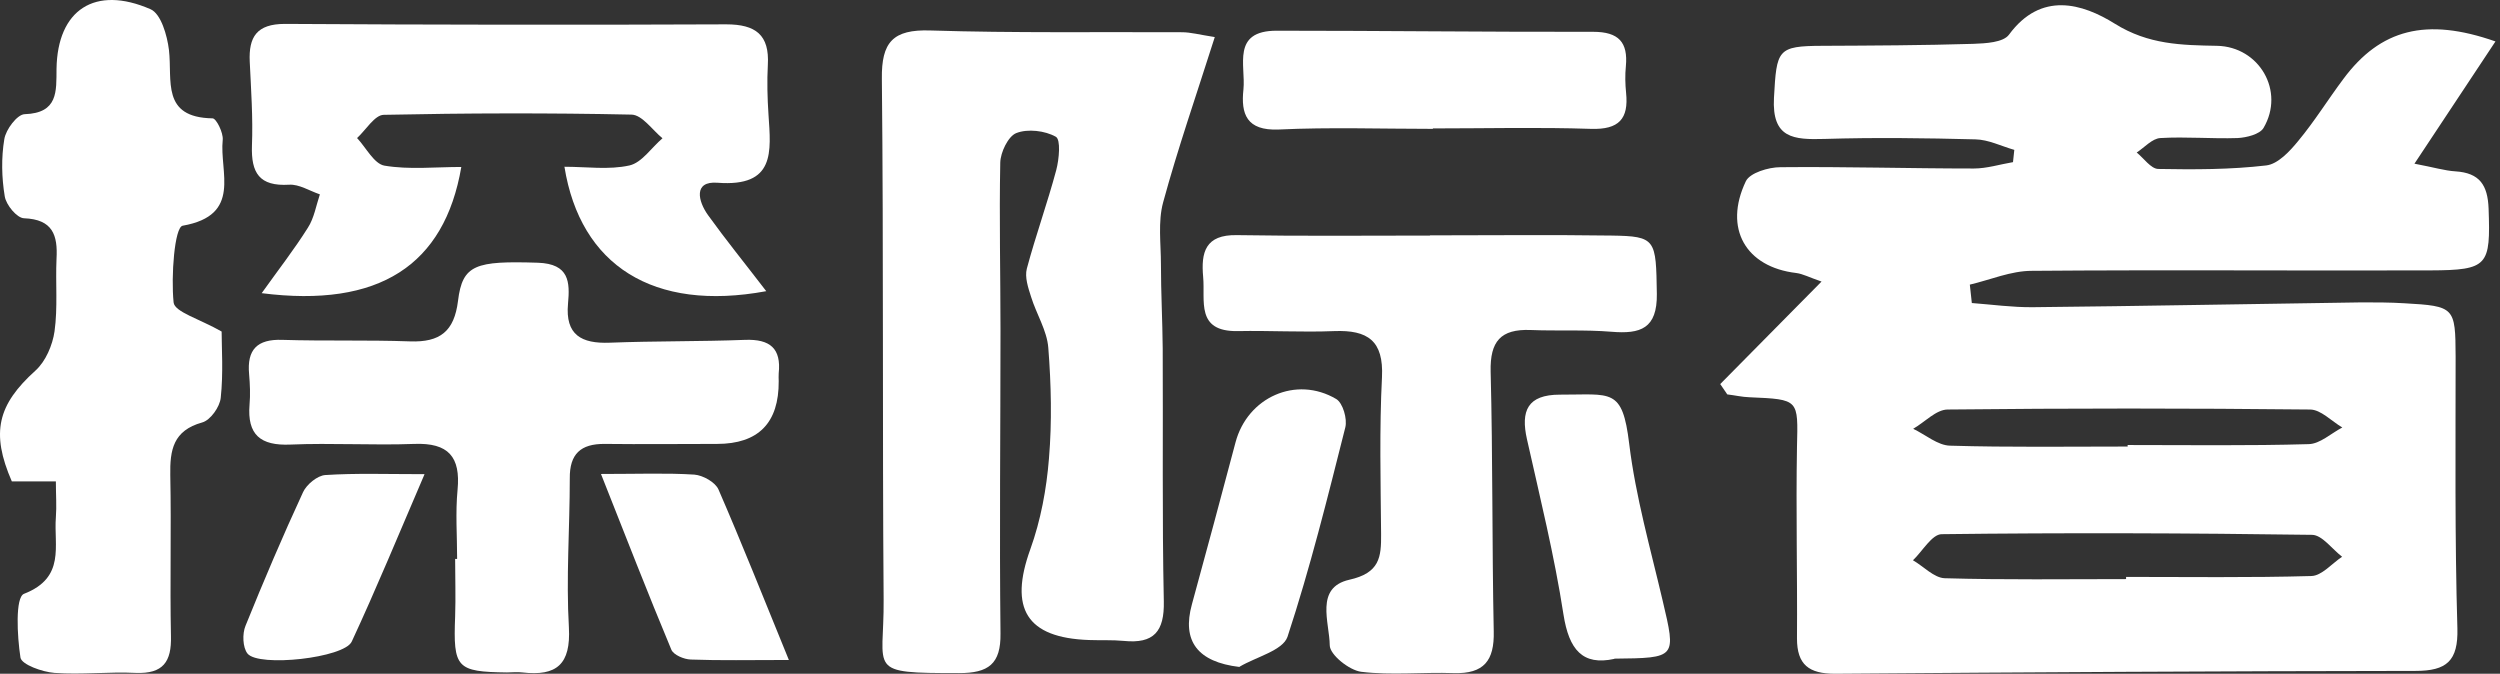
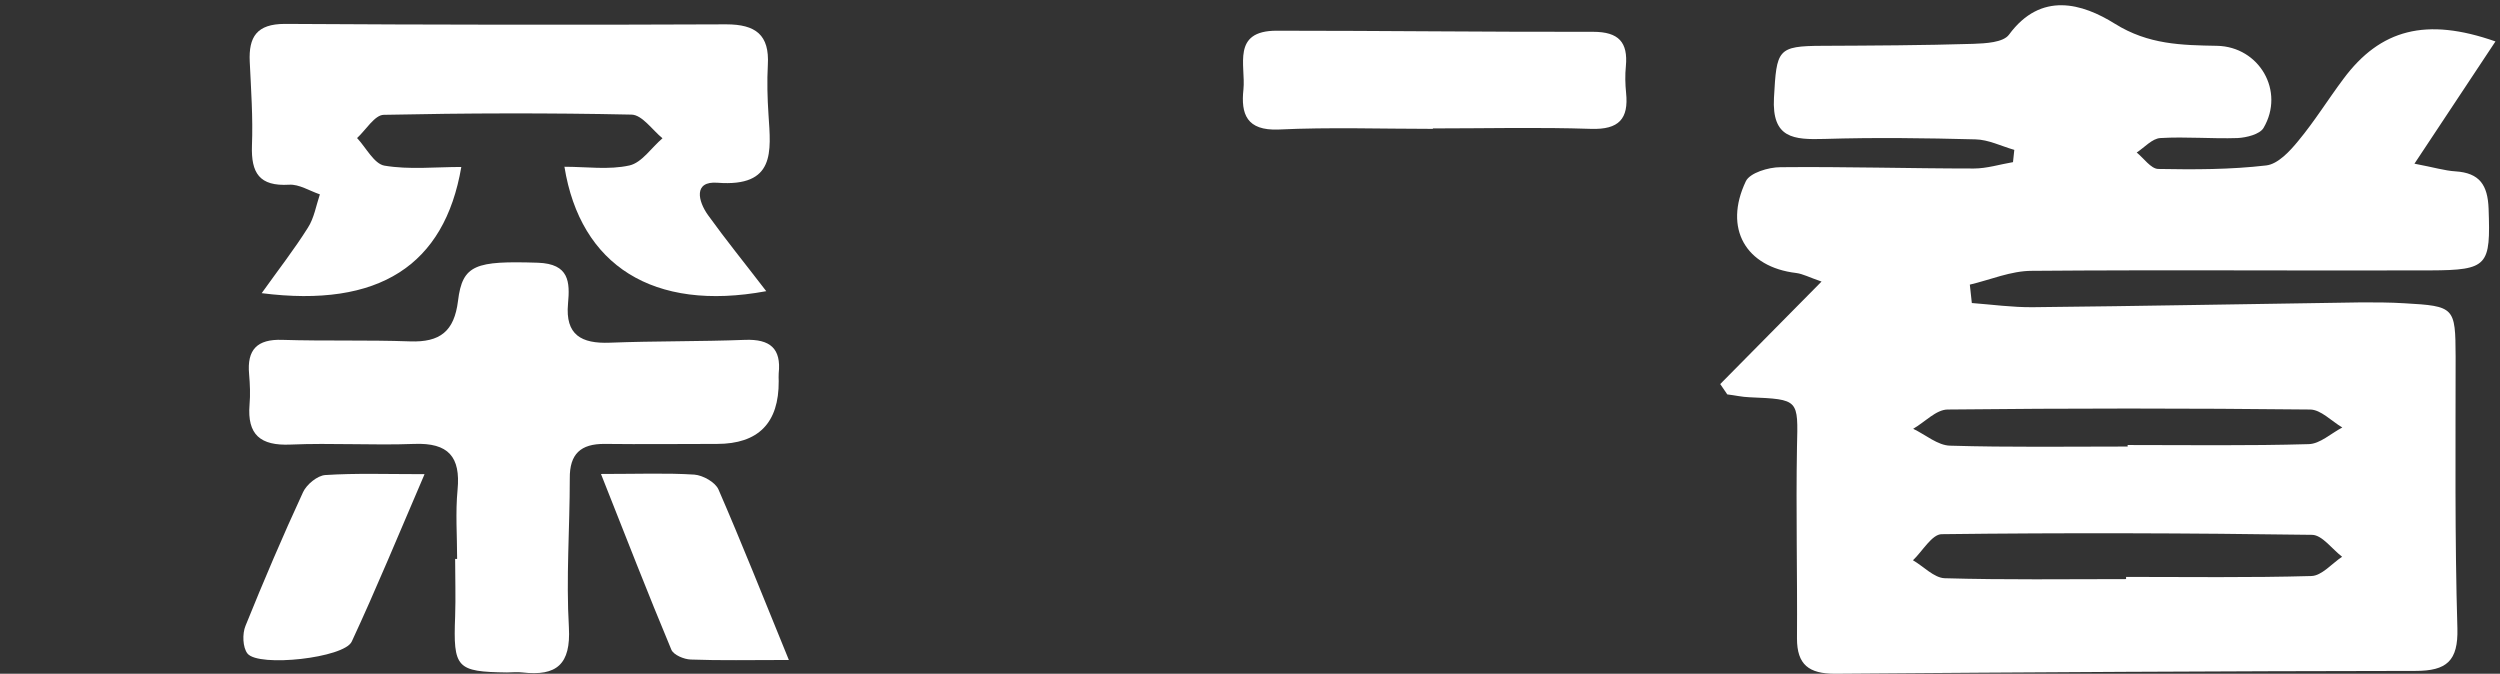
<svg xmlns="http://www.w3.org/2000/svg" width="141" height="38" viewBox="0 0 141 38" fill="none">
  <rect x="0" y="0" width="141" height="38" fill="#333333" stroke="none" />
  <path d="M97.019 21.663C98.853 19.81 100.688 17.944 102.735 15.88C102.049 15.645 101.687 15.448 101.312 15.398C98.466 15.065 97.193 12.89 98.466 10.221C98.691 9.751 99.74 9.43 100.414 9.43C104.046 9.393 107.691 9.504 111.323 9.504C112.06 9.504 112.796 9.269 113.533 9.145C113.557 8.911 113.582 8.688 113.607 8.453C112.871 8.243 112.147 7.873 111.411 7.86C108.577 7.786 105.731 7.749 102.898 7.836C101.163 7.885 99.927 7.811 100.052 5.512C100.202 2.794 100.239 2.596 102.773 2.584C105.606 2.571 108.452 2.559 111.286 2.473C111.985 2.448 112.983 2.398 113.308 1.954C115.118 -0.506 117.452 0.199 119.274 1.336C121.172 2.522 123.044 2.547 125.041 2.584C127.425 2.633 128.886 5.142 127.662 7.218C127.45 7.576 126.701 7.761 126.202 7.786C124.754 7.836 123.294 7.7 121.846 7.786C121.384 7.811 120.947 8.318 120.51 8.602C120.91 8.923 121.309 9.516 121.721 9.529C123.755 9.566 125.803 9.566 127.812 9.331C128.474 9.257 129.148 8.528 129.622 7.947C130.546 6.835 131.307 5.599 132.168 4.45C134.253 1.645 136.837 0.965 140.744 2.337C139.283 4.549 137.848 6.711 136.175 9.232C137.286 9.442 137.885 9.627 138.484 9.664C139.857 9.751 140.307 10.443 140.357 11.765C140.469 14.978 140.344 15.238 137.074 15.25C129.585 15.275 122.083 15.213 114.594 15.275C113.42 15.275 112.259 15.781 111.098 16.053C111.136 16.399 111.173 16.745 111.211 17.091C112.359 17.178 113.508 17.338 114.656 17.326C120.835 17.264 127.013 17.141 133.204 17.054C134.003 17.054 134.802 17.054 135.601 17.104C138.447 17.264 138.484 17.326 138.497 20.106C138.497 25.222 138.447 30.338 138.597 35.442C138.647 37.283 137.985 37.839 136.238 37.839C125.328 37.852 114.419 37.913 103.497 38C102.024 38 101.35 37.493 101.35 36.01C101.375 32.414 101.287 28.806 101.35 25.21C101.412 22.516 101.487 22.528 98.666 22.405C98.254 22.392 97.842 22.294 97.418 22.244C97.293 22.059 97.156 21.861 97.031 21.676L97.019 21.663ZM119.911 32.649C119.911 32.649 119.911 32.575 119.911 32.538C123.393 32.538 126.876 32.587 130.359 32.488C130.945 32.476 131.519 31.784 132.094 31.401C131.532 30.968 130.97 30.178 130.408 30.165C123.443 30.066 116.478 30.042 109.513 30.128C108.964 30.128 108.427 31.092 107.891 31.599C108.49 31.945 109.076 32.587 109.676 32.612C113.083 32.711 116.491 32.661 119.898 32.661L119.911 32.649ZM119.998 25.198V25.099C123.406 25.099 126.814 25.148 130.209 25.049C130.845 25.037 131.469 24.444 132.106 24.11C131.494 23.752 130.895 23.097 130.284 23.097C123.468 23.023 116.666 23.023 109.85 23.097C109.201 23.097 108.552 23.814 107.903 24.184C108.602 24.518 109.289 25.123 109.988 25.136C113.32 25.235 116.653 25.185 119.986 25.185L119.998 25.198Z" fill="white" />
-   <path d="M68.51 2.102C67.462 5.402 66.426 8.38 65.602 11.408C65.302 12.507 65.477 13.743 65.477 14.917C65.477 16.499 65.564 18.08 65.577 19.662C65.602 24.407 65.54 29.165 65.639 33.91C65.677 35.615 65.078 36.32 63.38 36.147C62.731 36.085 62.069 36.122 61.42 36.097C57.888 35.974 56.902 34.318 58.113 30.969C58.699 29.338 59.024 27.583 59.161 25.866C59.336 23.79 59.286 21.689 59.124 19.613C59.049 18.637 58.45 17.71 58.15 16.733C57.988 16.227 57.788 15.634 57.913 15.152C58.412 13.286 59.074 11.457 59.573 9.591C59.735 8.973 59.835 7.873 59.548 7.713C58.936 7.367 57.963 7.255 57.326 7.503C56.864 7.676 56.428 8.59 56.415 9.171C56.353 12.334 56.428 15.498 56.428 18.661C56.428 24.346 56.365 30.03 56.428 35.727C56.453 37.457 55.741 37.963 54.093 37.963C48.788 37.963 49.874 37.877 49.837 33.811C49.762 24.024 49.837 14.225 49.737 4.438C49.712 2.387 50.349 1.645 52.483 1.719C57.201 1.868 61.932 1.794 66.663 1.818C67.15 1.818 67.636 1.954 68.51 2.09V2.102Z" fill="white" />
-   <path d="M12.5 18.711C12.5 19.601 12.6 21.034 12.45 22.431C12.4 22.95 11.864 23.704 11.402 23.827C9.767 24.284 9.579 25.372 9.604 26.805C9.667 29.833 9.579 32.848 9.642 35.876C9.679 37.321 9.205 38.013 7.657 37.952C6.134 37.877 4.599 38.063 3.076 37.952C2.39 37.902 1.216 37.482 1.154 37.087C0.967 35.876 0.854 33.688 1.354 33.491C3.713 32.576 3.026 30.772 3.151 29.178C3.201 28.548 3.151 27.917 3.151 27.151H0.667C-0.531 24.396 -0.132 22.826 2.003 20.898C2.577 20.38 2.964 19.465 3.076 18.686C3.263 17.34 3.126 15.956 3.188 14.596C3.263 13.262 2.976 12.372 1.354 12.31C0.954 12.298 0.342 11.556 0.268 11.074C0.093 10.024 0.068 8.9 0.243 7.849C0.33 7.305 0.967 6.453 1.391 6.44C3.288 6.379 3.176 5.143 3.188 3.882C3.238 0.558 5.348 -0.85 8.493 0.521C9.08 0.781 9.429 1.992 9.529 2.82C9.729 4.537 9.08 6.626 11.988 6.675C12.2 6.675 12.6 7.491 12.562 7.886C12.363 9.69 13.673 12.137 10.303 12.73C9.841 12.817 9.642 15.585 9.791 17.055C9.841 17.599 11.277 17.994 12.5 18.699V18.711Z" fill="white" />
  <path d="M43.206 16.424C36.852 17.598 32.733 14.978 31.834 9.405C33.083 9.405 34.343 9.59 35.504 9.331C36.203 9.17 36.74 8.33 37.364 7.799C36.79 7.329 36.216 6.476 35.617 6.464C30.961 6.365 26.305 6.378 21.649 6.476C21.137 6.476 20.638 7.329 20.139 7.786C20.65 8.33 21.1 9.244 21.686 9.343C23.084 9.578 24.557 9.417 26.018 9.417C25.069 14.966 21.374 17.376 14.759 16.535C15.72 15.188 16.606 14.052 17.367 12.84C17.717 12.297 17.829 11.592 18.041 10.962C17.455 10.764 16.868 10.381 16.306 10.418C14.621 10.517 14.16 9.751 14.21 8.219C14.272 6.637 14.16 5.055 14.085 3.474C14.022 2.09 14.472 1.348 16.069 1.348C24.37 1.398 32.658 1.41 40.959 1.373C42.619 1.373 43.405 1.966 43.306 3.659C43.256 4.586 43.281 5.537 43.343 6.464C43.48 8.552 43.742 10.554 40.472 10.307C39.087 10.196 39.374 11.358 39.935 12.136C40.921 13.508 41.995 14.83 43.218 16.424H43.206Z" fill="white" />
  <path d="M25.782 31.512C25.782 30.215 25.682 28.917 25.807 27.62C25.982 25.766 25.295 24.963 23.361 25.037C21.039 25.124 18.705 24.975 16.383 25.074C14.685 25.148 13.937 24.518 14.074 22.825C14.124 22.257 14.099 21.676 14.049 21.095C13.924 19.724 14.498 19.118 15.921 19.168C18.318 19.242 20.727 19.168 23.123 19.254C24.821 19.316 25.62 18.686 25.832 16.968C26.082 14.917 26.818 14.707 30.338 14.818C32.111 14.88 32.148 15.905 32.036 17.128C31.873 18.896 32.797 19.39 34.395 19.328C36.941 19.229 39.488 19.266 42.022 19.168C43.432 19.118 44.069 19.649 43.919 21.058C43.906 21.206 43.919 21.342 43.919 21.491C43.935 23.855 42.775 25.037 40.436 25.037C38.327 25.037 36.217 25.062 34.108 25.037C32.747 25.025 32.123 25.606 32.136 26.977C32.136 29.782 31.923 32.6 32.086 35.393C32.198 37.469 31.399 38.148 29.464 37.926C29.177 37.889 28.878 37.926 28.591 37.926C25.745 37.889 25.557 37.679 25.67 34.762C25.707 33.687 25.67 32.6 25.67 31.525C25.707 31.525 25.745 31.525 25.77 31.525L25.782 31.512Z" fill="white" />
-   <path d="M80.64 13.274C84.06 13.274 87.467 13.236 90.888 13.286C93.409 13.323 93.397 13.496 93.446 16.573C93.471 18.538 92.523 18.847 90.888 18.711C89.365 18.587 87.842 18.674 86.319 18.612C84.634 18.55 84.035 19.255 84.072 20.948C84.197 25.829 84.147 30.722 84.247 35.616C84.284 37.259 83.698 38.013 81.988 37.964C80.253 37.902 78.48 38.099 76.77 37.889C76.096 37.803 74.998 36.925 74.998 36.394C74.985 35.109 74.149 33.144 76.096 32.699C77.819 32.316 77.906 31.427 77.894 30.117C77.869 27.163 77.794 24.21 77.944 21.269C78.043 19.218 77.145 18.6 75.247 18.674C73.438 18.748 71.615 18.637 69.805 18.674C67.421 18.711 67.983 16.956 67.858 15.621C67.733 14.238 67.97 13.224 69.768 13.261C73.4 13.323 77.032 13.286 80.665 13.286L80.64 13.274Z" fill="white" />
  <path d="M80.815 7.268C77.906 7.268 75.01 7.169 72.115 7.305C70.305 7.379 69.98 6.428 70.13 5.044C70.267 3.697 69.443 1.732 72.002 1.732C77.956 1.732 83.898 1.806 89.852 1.794C91.3 1.794 91.824 2.387 91.699 3.734C91.649 4.228 91.662 4.747 91.712 5.241C91.861 6.7 91.312 7.317 89.74 7.268C86.769 7.169 83.785 7.243 80.815 7.243C80.815 7.243 80.815 7.256 80.815 7.268Z" fill="white" />
-   <path d="M69.908 37.617C67.544 37.337 66.65 36.159 67.224 34.083C68.06 31.043 68.872 28.003 69.683 24.951C70.357 22.405 73.103 21.17 75.362 22.504C75.737 22.727 75.999 23.629 75.874 24.111C74.876 28.065 73.889 32.044 72.616 35.912C72.354 36.69 70.844 37.049 69.908 37.605V37.617Z" fill="white" />
-   <path d="M91.052 37.16C89.255 37.556 88.493 36.641 88.181 34.664C87.669 31.34 86.858 28.065 86.122 24.778C85.76 23.172 86.147 22.258 87.982 22.258C90.877 22.27 91.502 21.837 91.888 25.038C92.251 28.016 93.087 30.945 93.773 33.873C94.535 37.111 94.572 37.111 91.04 37.148L91.052 37.16Z" fill="white" />
  <path d="M44.492 37.223C42.27 37.223 40.61 37.26 38.962 37.198C38.575 37.186 37.989 36.939 37.864 36.642C36.553 33.503 35.318 30.327 33.895 26.732C36.017 26.732 37.602 26.67 39.162 26.768C39.649 26.806 40.348 27.201 40.523 27.609C41.833 30.624 43.044 33.676 44.492 37.223Z" fill="white" />
  <path d="M23.945 26.743C22.473 30.166 21.224 33.206 19.839 36.184C19.415 37.111 14.596 37.642 13.96 36.863C13.685 36.517 13.66 35.739 13.847 35.294C14.871 32.761 15.944 30.24 17.093 27.756C17.293 27.323 17.904 26.817 18.354 26.792C20.064 26.681 21.786 26.743 23.933 26.743H23.945Z" fill="white" />
</svg>